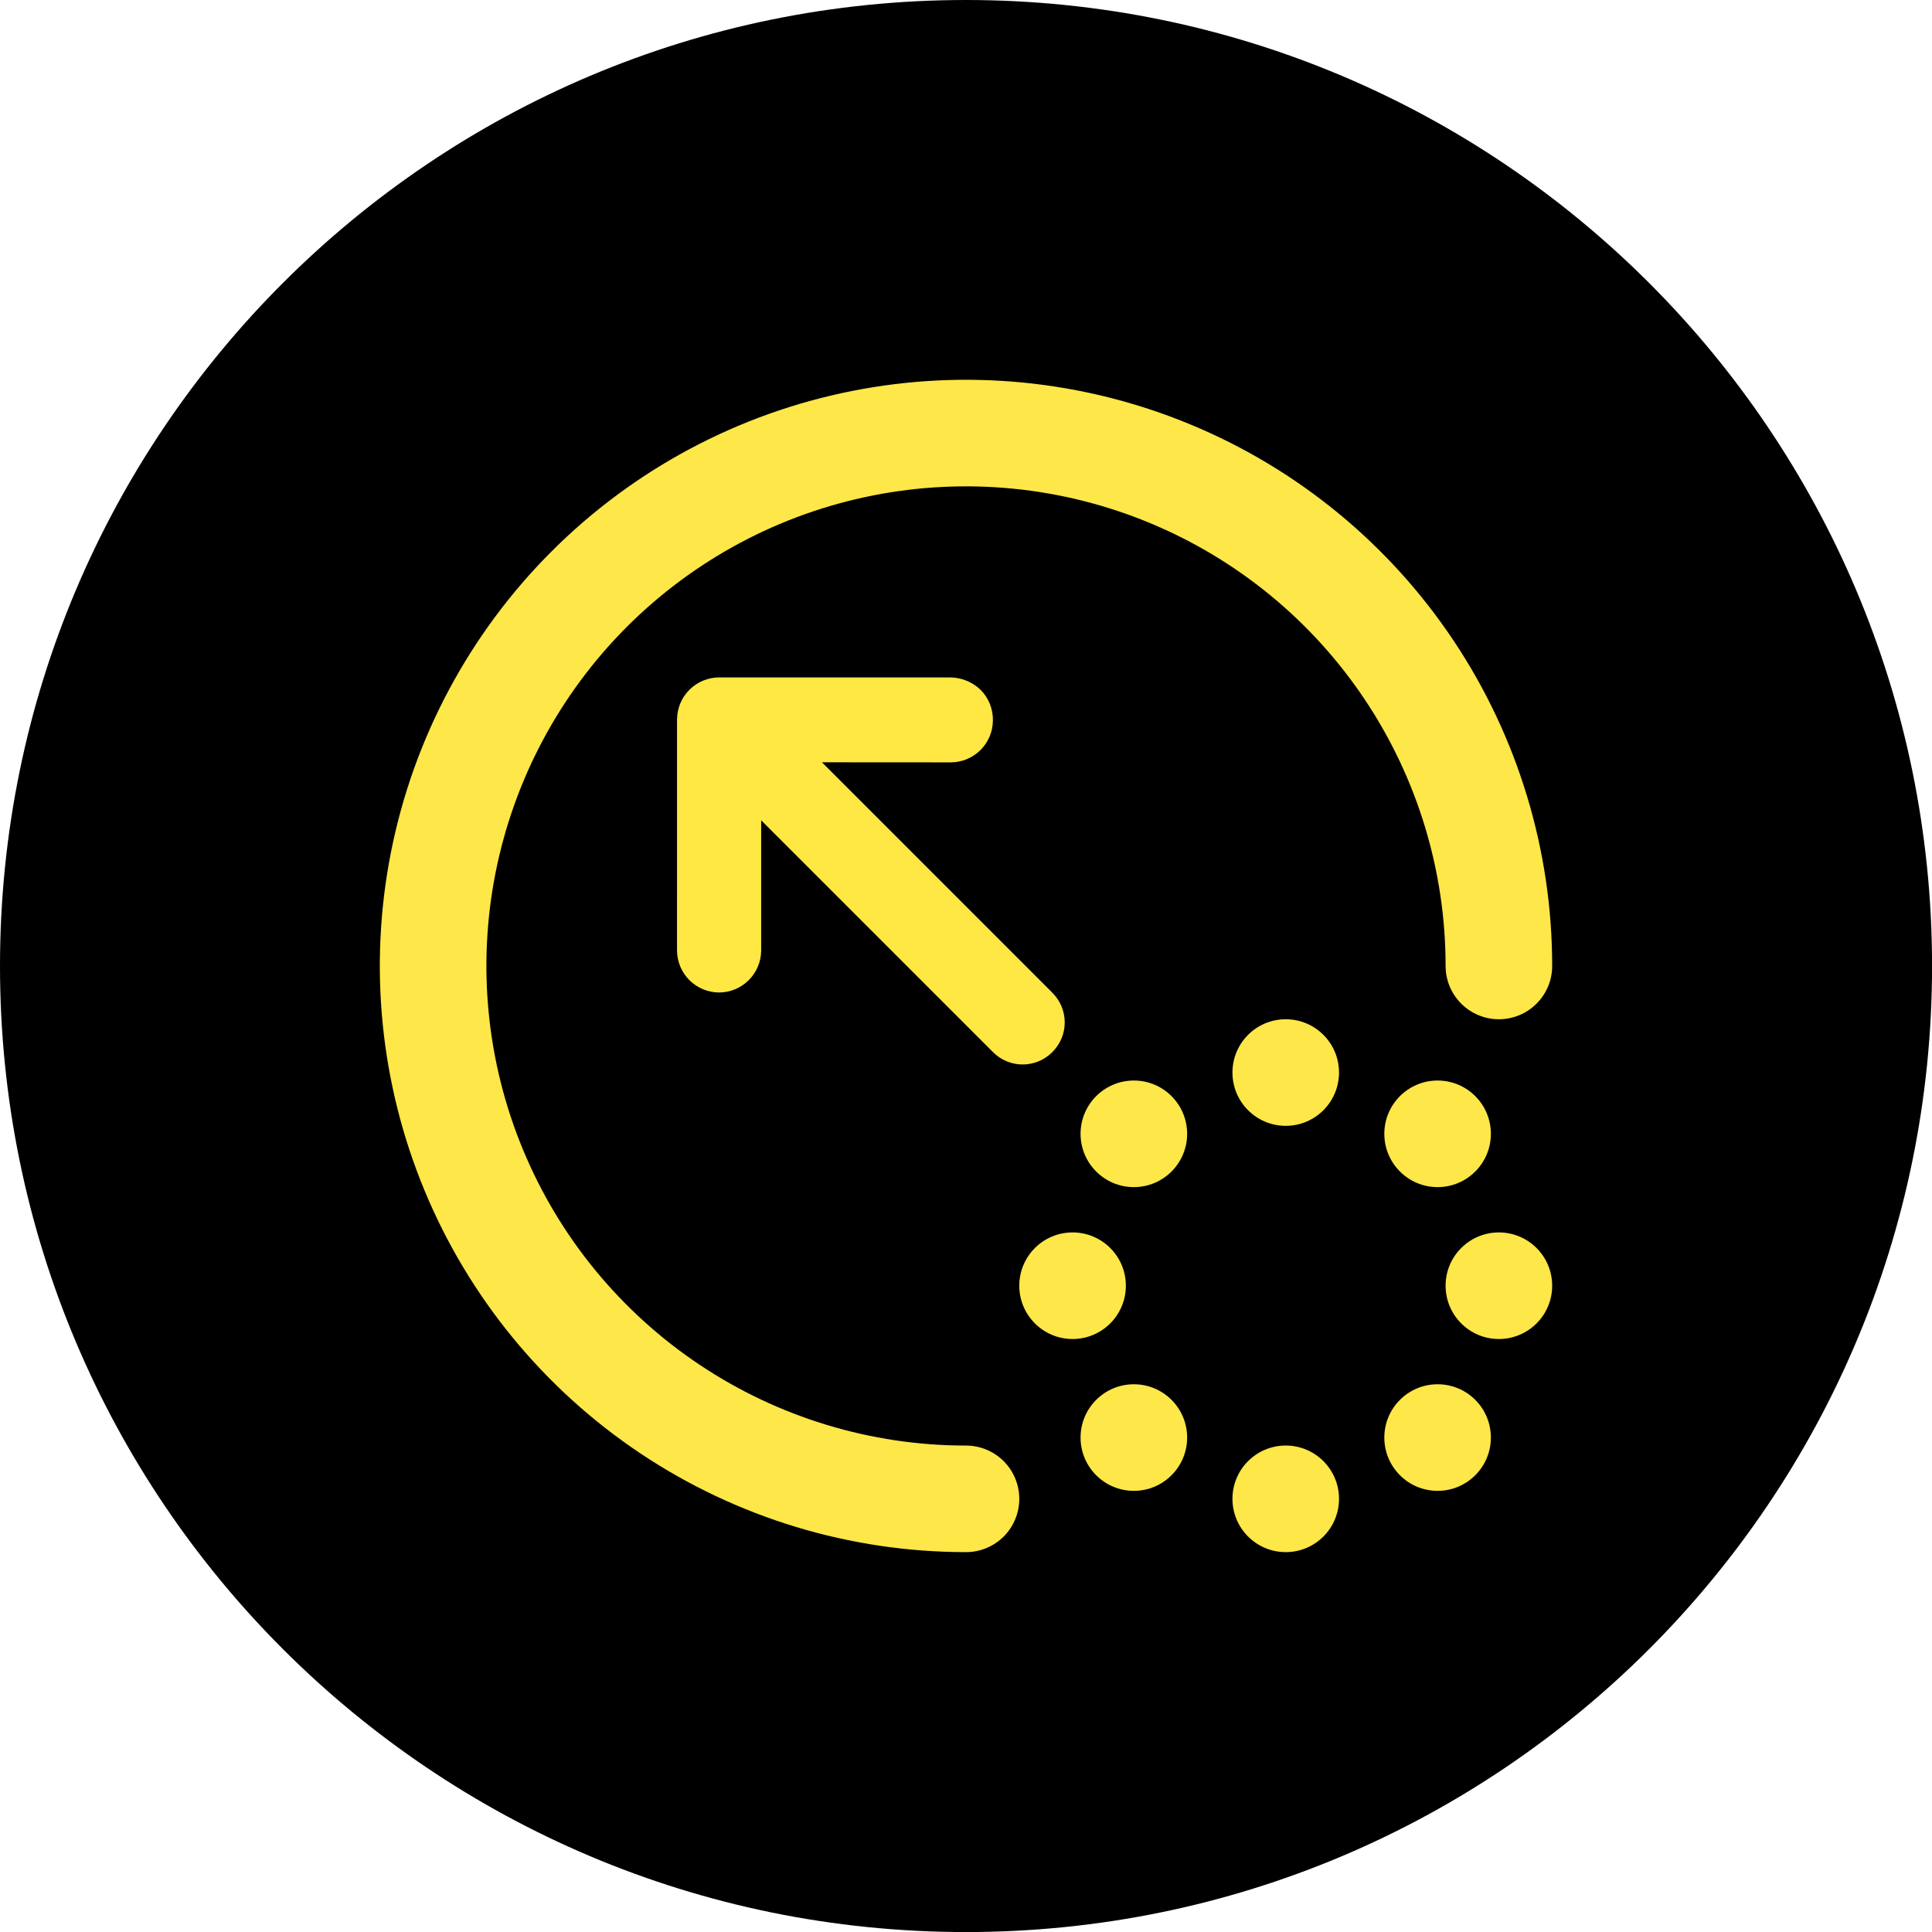
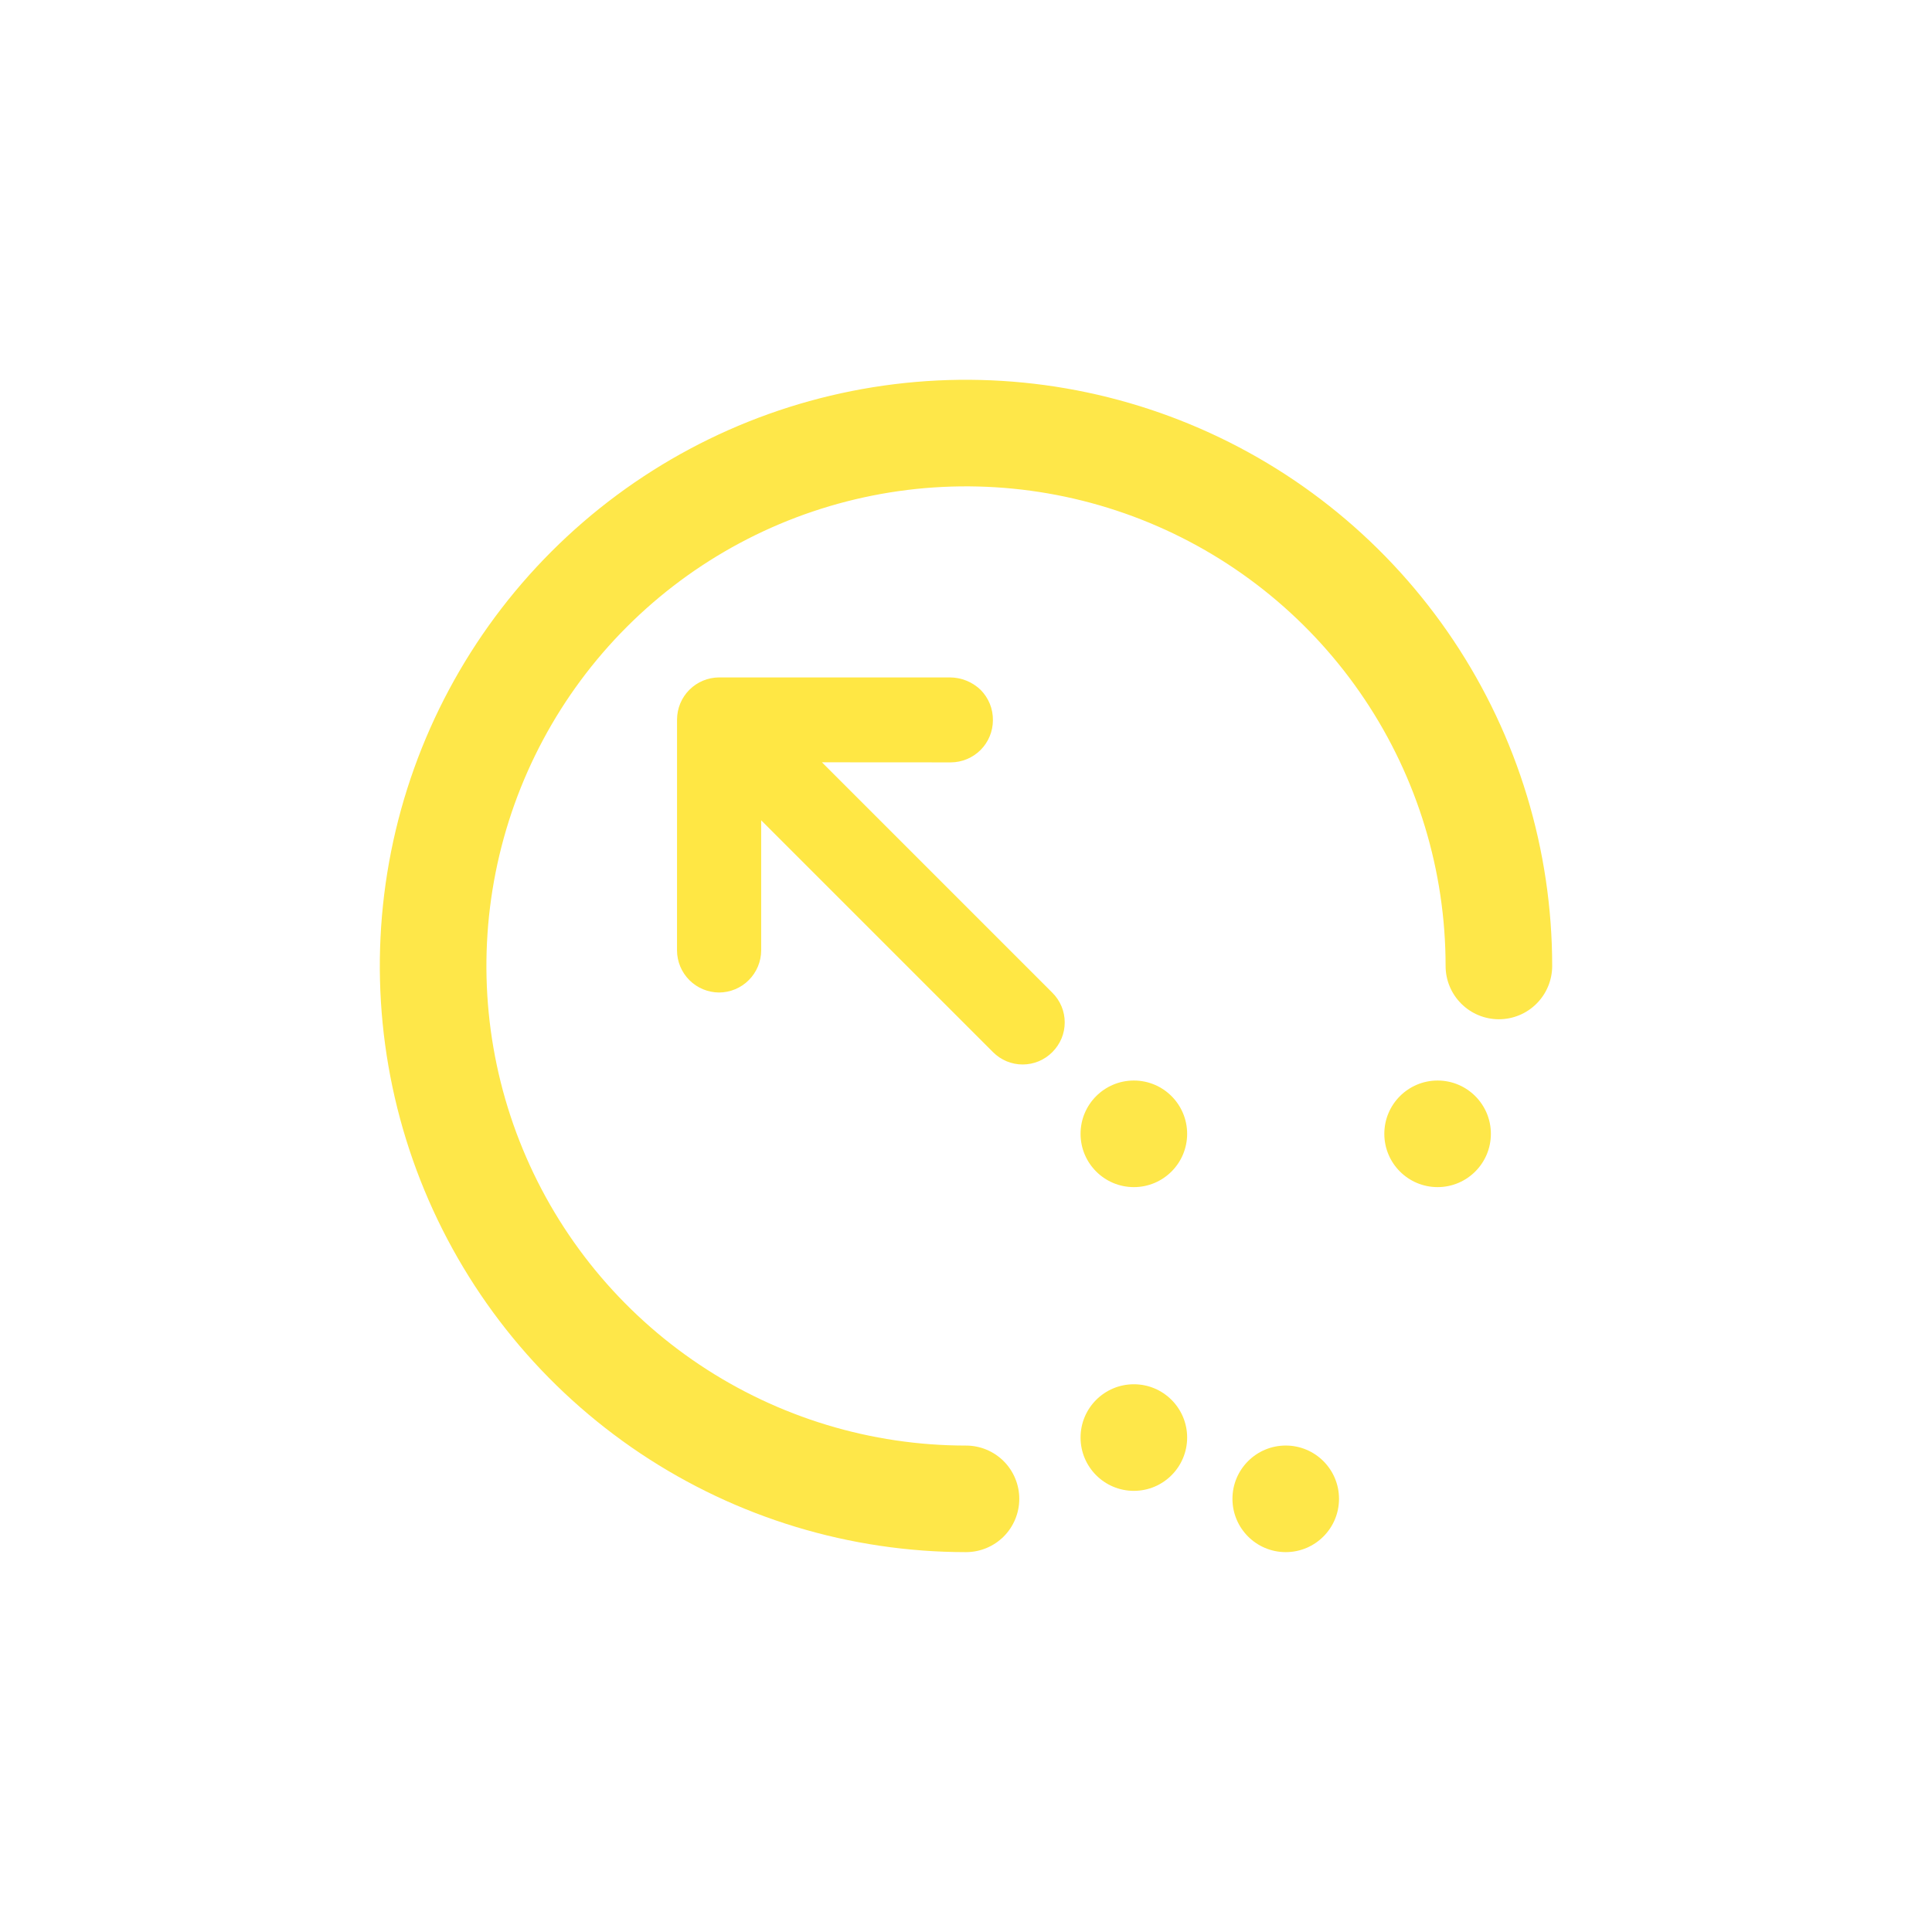
<svg xmlns="http://www.w3.org/2000/svg" width="71" height="71" viewBox="0 0 71 71" fill="none">
  <g clip-path="url(#clip0_4238_7888)">
-     <path d="M35.501 71.002C55.108 71.002 71.002 55.108 71.002 35.501C71.002 15.894 55.108 0 35.501 0C15.894 0 0 15.894 0 35.501C0 55.108 15.894 71.002 35.501 71.002Z" fill="black" />
    <path d="M35.5 57.04C31.239 57.04 27.075 55.777 23.532 53.41C19.989 51.043 17.229 47.679 15.598 43.742C13.968 39.806 13.541 35.475 14.372 31.296C15.203 27.117 17.255 23.279 20.268 20.266C23.28 17.254 27.119 15.202 31.297 14.371C35.476 13.54 39.807 13.966 43.744 15.597C47.68 17.227 51.044 19.988 53.411 23.531C55.778 27.073 57.042 31.238 57.042 35.499C57.042 36.018 56.835 36.516 56.468 36.883C56.101 37.251 55.603 37.457 55.083 37.457C54.564 37.457 54.066 37.251 53.699 36.883C53.331 36.516 53.125 36.018 53.125 35.499C53.125 32.013 52.091 28.605 50.155 25.707C48.218 22.808 45.465 20.549 42.245 19.215C39.024 17.881 35.48 17.532 32.062 18.212C28.642 18.892 25.502 20.571 23.037 23.036C20.572 25.501 18.894 28.641 18.214 32.06C17.534 35.479 17.883 39.023 19.217 42.243C20.55 45.464 22.81 48.217 25.708 50.153C28.606 52.09 32.014 53.124 35.5 53.124C36.019 53.124 36.517 53.33 36.885 53.697C37.252 54.065 37.458 54.563 37.458 55.082C37.458 55.601 37.252 56.099 36.885 56.467C36.517 56.834 36.019 57.04 35.5 57.04Z" fill="#FEE749" />
-     <path d="M47.25 41.374C48.332 41.374 49.208 40.497 49.208 39.415C49.208 38.334 48.332 37.457 47.25 37.457C46.169 37.457 45.292 38.334 45.292 39.415C45.292 40.497 46.169 41.374 47.25 41.374Z" fill="#FEE749" />
    <path d="M41.669 43.626C42.75 43.626 43.627 42.749 43.627 41.667C43.627 40.586 42.75 39.709 41.669 39.709C40.587 39.709 39.71 40.586 39.71 41.667C39.71 42.749 40.587 43.626 41.669 43.626Z" fill="#FEE749" />
-     <path d="M39.417 49.208C40.498 49.208 41.375 48.331 41.375 47.249C41.375 46.168 40.498 45.291 39.417 45.291C38.335 45.291 37.458 46.168 37.458 47.249C37.458 48.331 38.335 49.208 39.417 49.208Z" fill="#FEE749" />
    <path d="M41.669 54.788C42.75 54.788 43.627 53.911 43.627 52.829C43.627 51.748 42.75 50.871 41.669 50.871C40.587 50.871 39.71 51.748 39.71 52.829C39.71 53.911 40.587 54.788 41.669 54.788Z" fill="#FEE749" />
    <path d="M47.25 57.04C48.332 57.04 49.208 56.163 49.208 55.081C49.208 54 48.332 53.123 47.25 53.123C46.169 53.123 45.292 54 45.292 55.081C45.292 56.163 46.169 57.04 47.25 57.04Z" fill="#FEE749" />
-     <path d="M52.831 54.788C53.913 54.788 54.789 53.911 54.789 52.829C54.789 51.748 53.913 50.871 52.831 50.871C51.75 50.871 50.873 51.748 50.873 52.829C50.873 53.911 51.75 54.788 52.831 54.788Z" fill="#FEE749" />
-     <path d="M55.083 49.208C56.165 49.208 57.042 48.331 57.042 47.249C57.042 46.168 56.165 45.291 55.083 45.291C54.002 45.291 53.125 46.168 53.125 47.249C53.125 48.331 54.002 49.208 55.083 49.208Z" fill="#FEE749" />
    <path d="M52.831 43.626C53.913 43.626 54.789 42.749 54.789 41.667C54.789 40.586 53.913 39.709 52.831 39.709C51.75 39.709 50.873 40.586 50.873 41.667C50.873 42.749 51.75 43.626 52.831 43.626Z" fill="#FEE749" />
    <path d="M34.944 28.017C35.353 28.015 35.745 27.851 36.035 27.562C36.324 27.273 36.487 26.881 36.489 26.471C36.492 26.264 36.454 26.057 36.376 25.865C36.297 25.672 36.182 25.497 36.035 25.35C35.733 25.06 35.331 24.897 34.912 24.895L26.426 24.895C26.017 24.896 25.625 25.06 25.335 25.349C25.046 25.638 24.883 26.03 24.881 26.44L24.88 34.927C24.881 35.337 25.045 35.729 25.334 36.019C25.624 36.309 26.017 36.472 26.426 36.474C26.836 36.472 27.228 36.309 27.517 36.019C27.807 35.729 27.971 35.337 27.973 34.927V30.146L36.491 38.664C36.634 38.808 36.804 38.923 36.991 39.001C37.178 39.079 37.379 39.119 37.582 39.119C37.785 39.119 37.986 39.079 38.173 39.001C38.36 38.923 38.53 38.808 38.673 38.664C38.817 38.521 38.931 38.351 39.01 38.164C39.088 37.977 39.128 37.776 39.128 37.573C39.128 37.37 39.088 37.169 39.01 36.982C38.932 36.795 38.817 36.625 38.673 36.482L30.205 28.014L34.944 28.017Z" fill="#FFE744" />
  </g>
  <defs>
    <clipPath id="clip0_4238_7888">
      <rect width="71" height="71" fill="white" />
    </clipPath>
  </defs>
</svg>